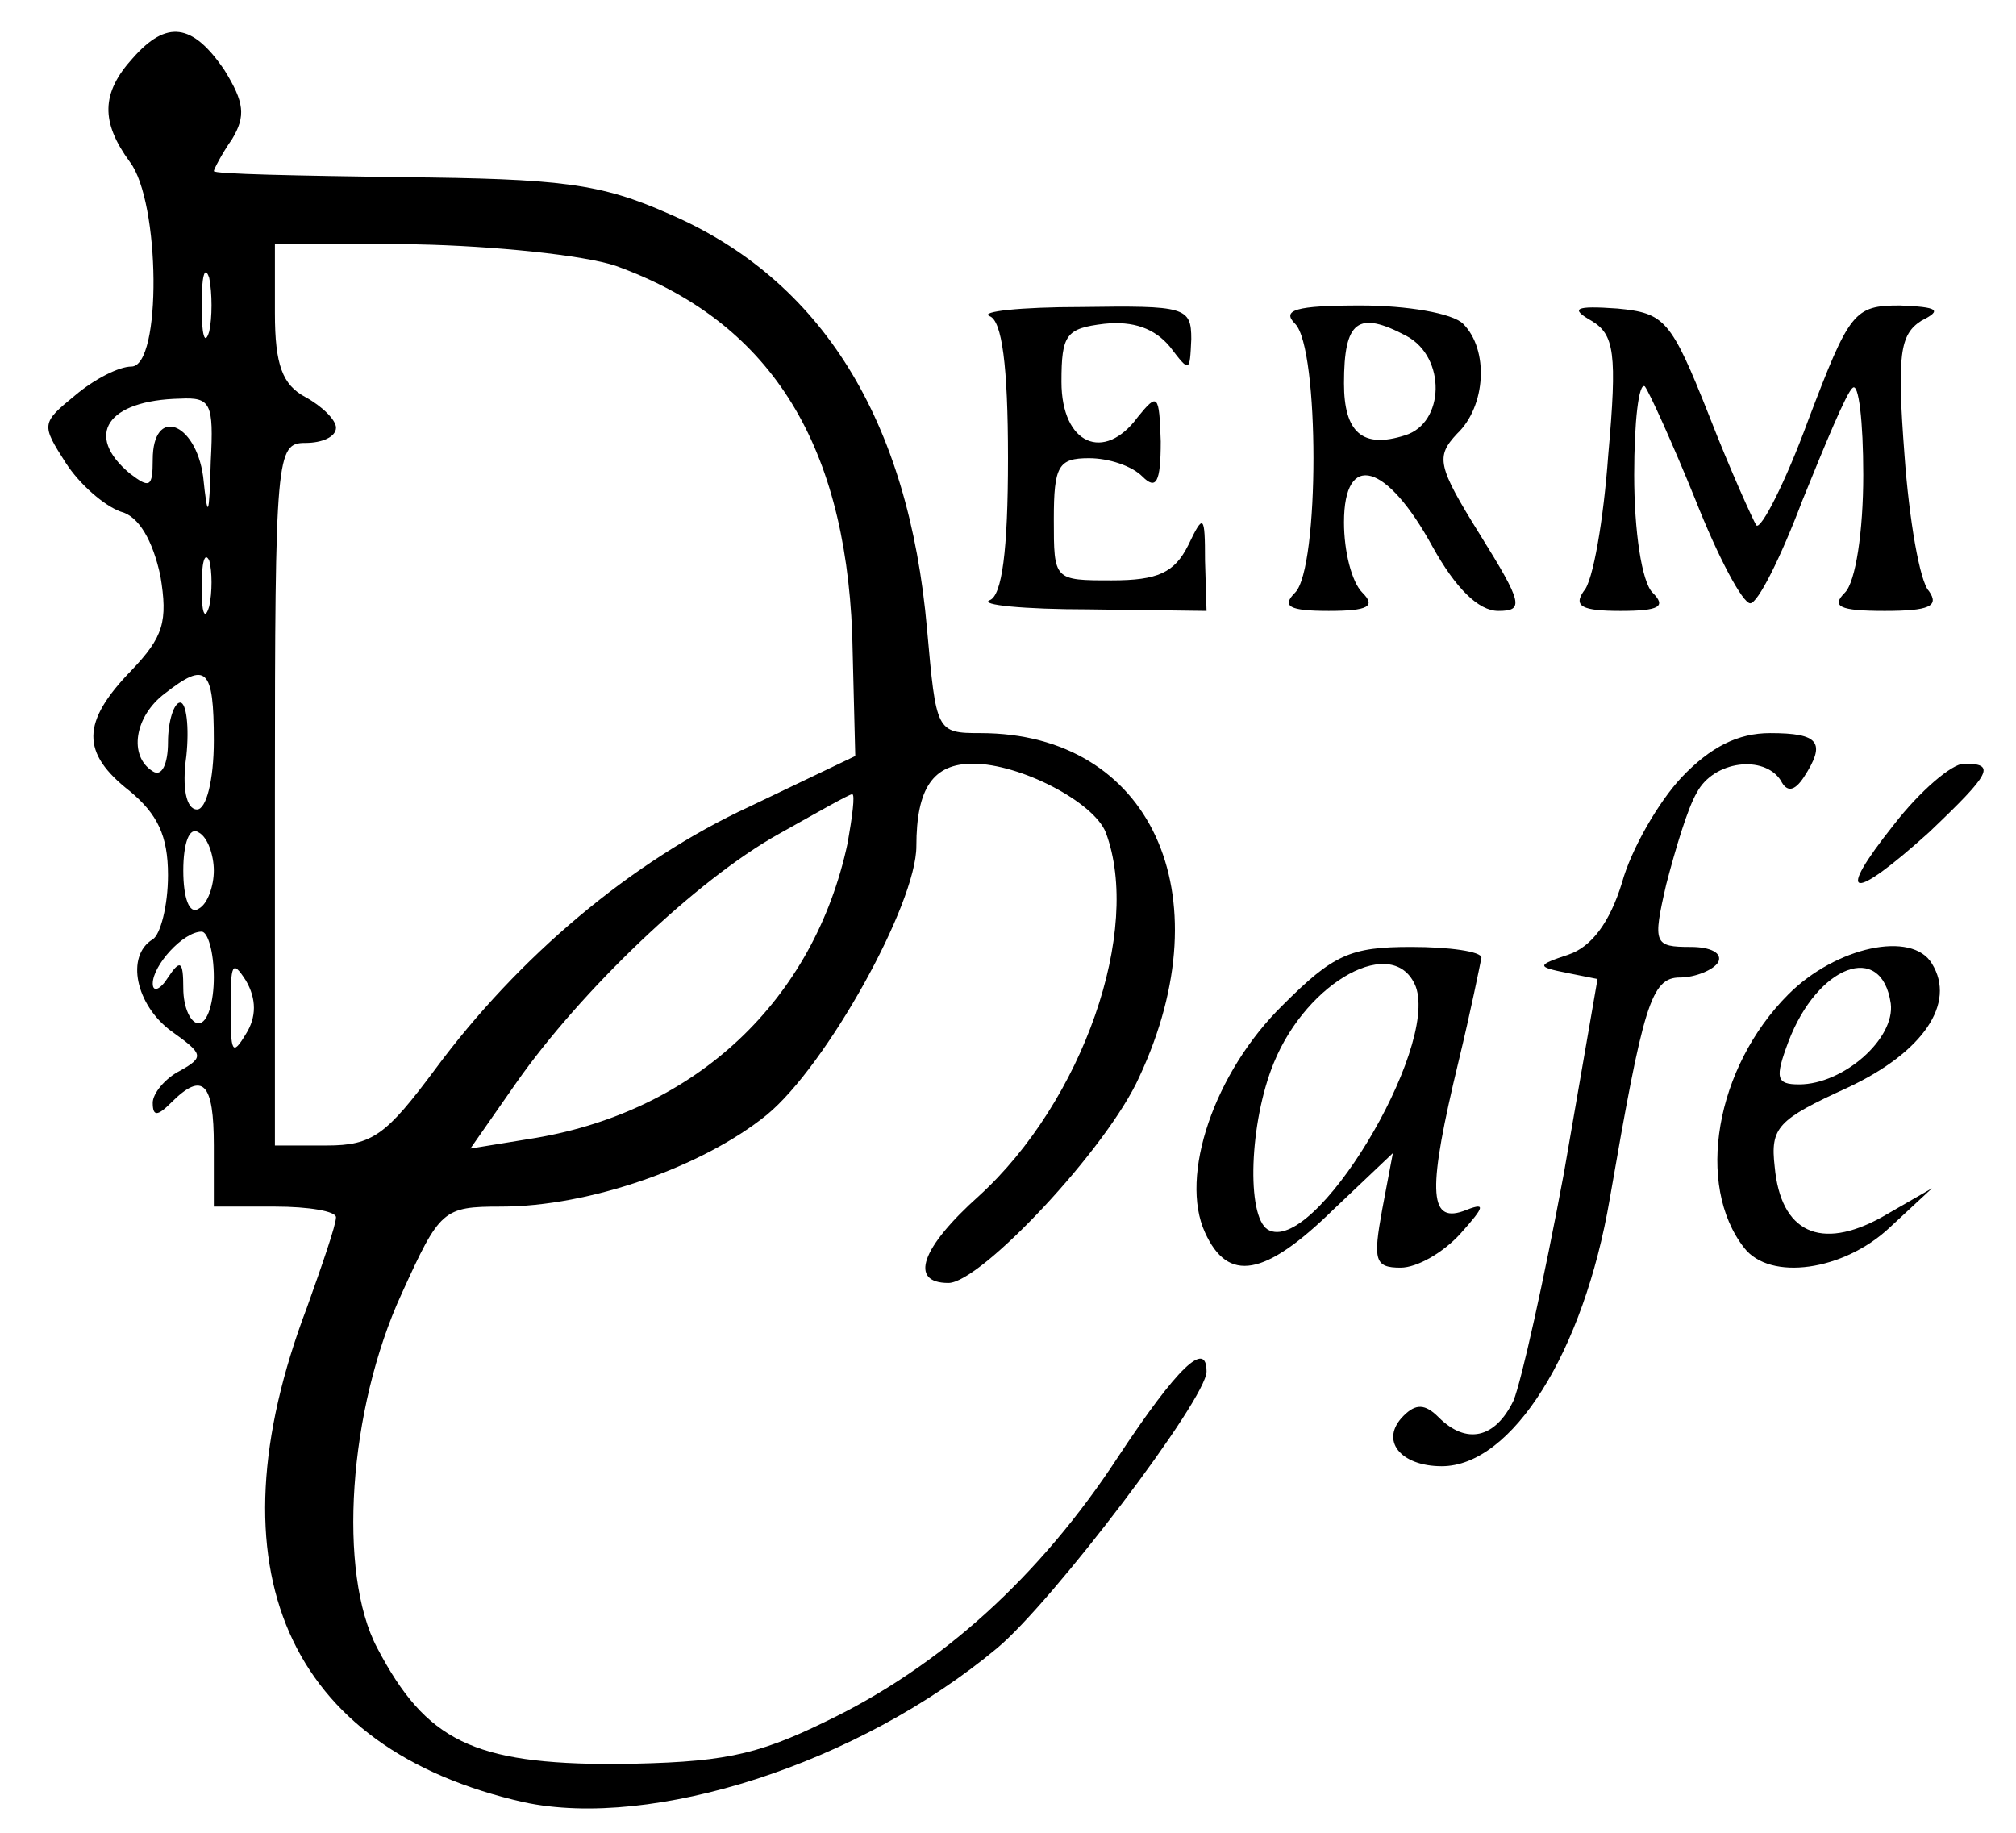
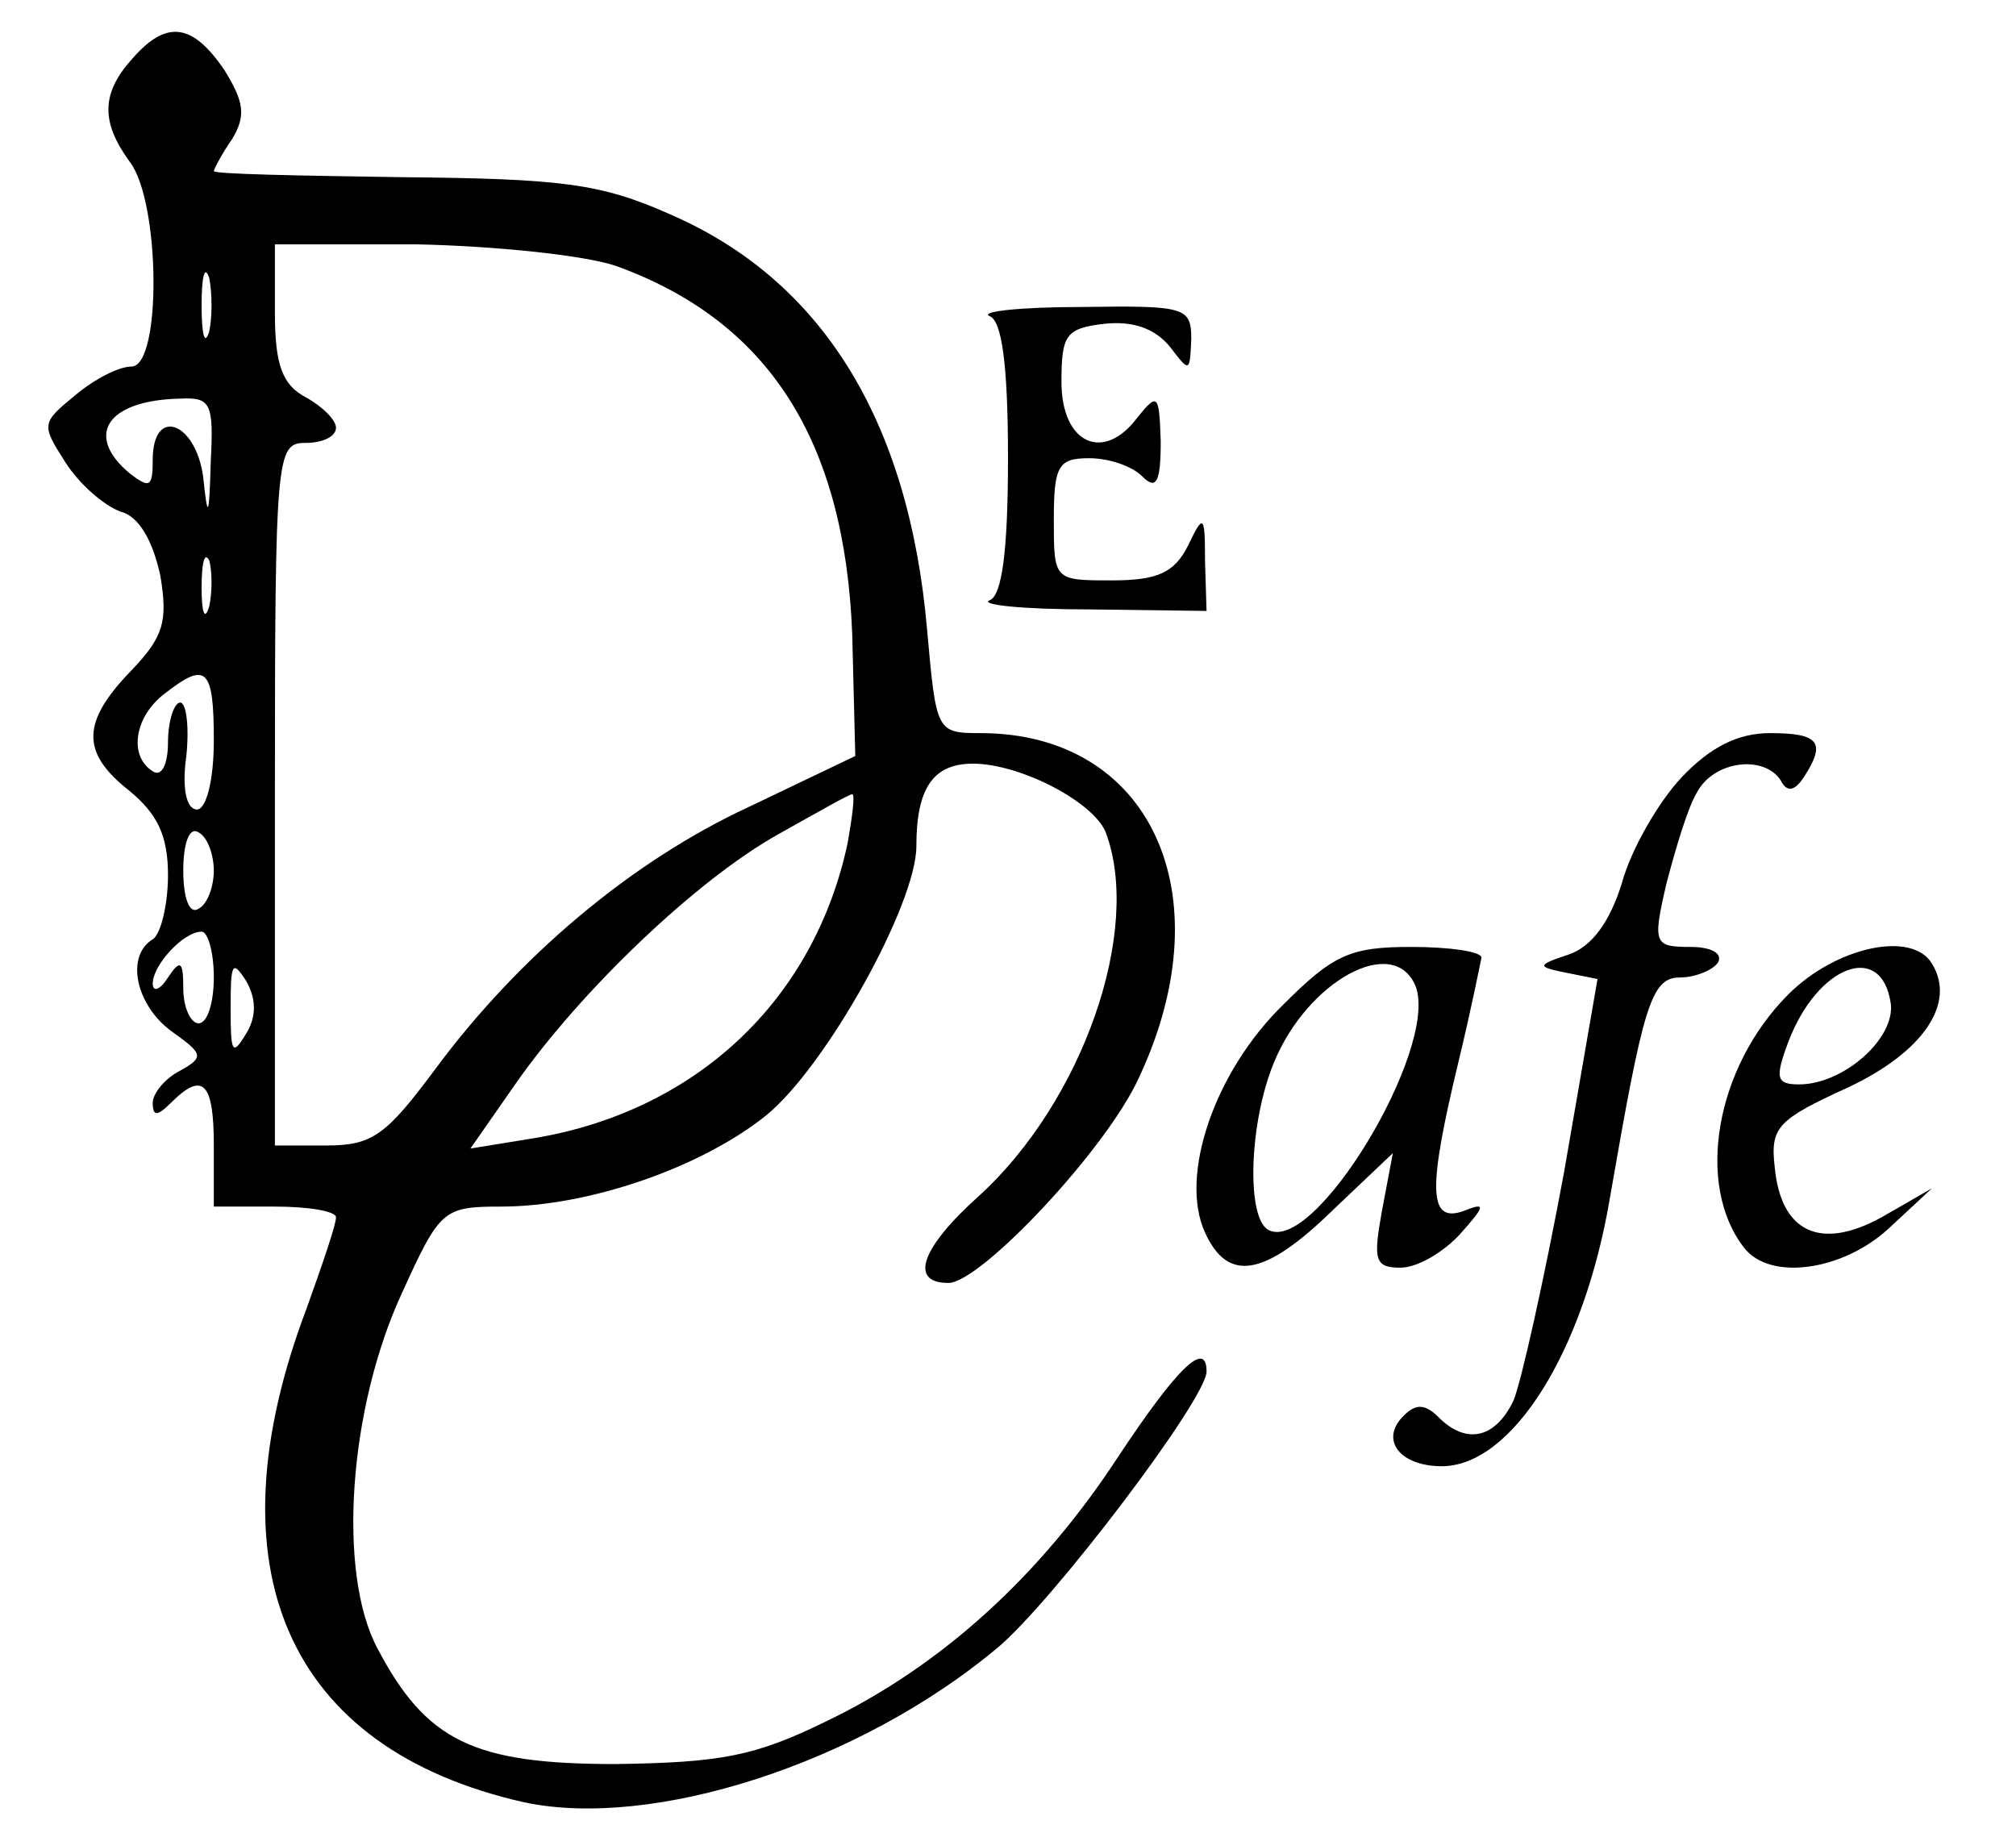
<svg xmlns="http://www.w3.org/2000/svg" version="1.0" width="132pt" height="120pt" viewBox="0 0 132 120" preserveAspectRatio="xMidYMid meet">
  <g transform="translate(0,120) scale(0.1,-0.1)" fill="#000000" stroke="none">
    <path d="M87 1162 c-21 -23 -21 -42 -2 -68 20 -26 21 -134 1 -134 -8 0 -24 -8 -37 -19 -22 -18 -22 -19 -6 -44 9 -14 25 -28 36 -32 12 -3 21 -19 26 -42 5 -30 2 -40 -19 -62 -33 -34 -33 -54 -1 -79 18 -15 25 -29 25 -55 0 -20 -5 -39 -10 -42 -18 -11 -11 -43 12 -60 21 -15 22 -17 6 -26 -10 -5 -18 -15 -18 -21 0 -9 3 -9 12 0 21 21 28 13 28 -28 l0 -40 40 0 c22 0 40 -3 40 -7 0 -5 -9 -31 -19 -59 -65 -171 -13 -289 142 -324 84 -18 219 25 310 101 36 30 137 163 137 181 0 21 -19 3 -58 -56 -51 -78 -116 -137 -191 -173 -47 -23 -69 -27 -138 -28 -93 0 -124 15 -156 76 -26 49 -19 156 16 232 25 55 27 57 65 57 58 0 132 26 174 60 39 32 98 138 98 176 0 38 11 54 37 54 31 0 79 -25 87 -45 24 -64 -15 -176 -83 -238 -38 -34 -46 -57 -20 -57 21 0 104 88 125 135 56 120 7 225 -104 225 -29 0 -29 1 -35 68 -12 137 -69 229 -169 272 -45 20 -71 23 -175 24 -68 1 -123 2 -123 4 0 1 5 11 12 21 9 15 8 24 -5 45 -21 31 -38 33 -60 8z m316 -136 c100 -36 150 -114 155 -241 l2 -80 -69 -33 c-78 -36 -152 -99 -206 -172 -32 -43 -41 -50 -71 -50 l-34 0 0 230 c0 223 1 230 20 230 11 0 20 4 20 10 0 5 -9 14 -20 20 -15 8 -20 21 -20 55 l0 45 93 0 c50 -1 109 -7 130 -14z m-266 -43 c-3 -10 -5 -2 -5 17 0 19 2 27 5 18 2 -10 2 -26 0 -35z m1 -85 c-1 -37 -2 -39 -5 -10 -5 36 -33 46 -33 11 0 -18 -2 -19 -15 -9 -30 25 -15 48 33 49 20 1 22 -3 20 -41z m-1 -95 c-3 -10 -5 -4 -5 12 0 17 2 24 5 18 2 -7 2 -21 0 -30z m3 -88 c0 -26 -5 -45 -11 -45 -7 0 -10 14 -7 35 2 19 0 35 -4 35 -4 0 -8 -12 -8 -26 0 -14 -4 -23 -10 -19 -16 10 -12 36 8 51 27 21 32 17 32 -31z m415 -67 c-22 -103 -99 -175 -204 -193 l-43 -7 30 43 c42 60 118 133 172 163 25 14 46 26 48 26 2 0 0 -15 -3 -32z m-415 -18 c0 -10 -4 -22 -10 -25 -6 -4 -10 7 -10 25 0 18 4 29 10 25 6 -3 10 -15 10 -25z m0 -70 c0 -16 -4 -30 -10 -30 -5 0 -10 10 -10 23 0 18 -2 19 -10 7 -5 -8 -10 -10 -10 -4 0 12 20 34 32 34 4 0 8 -13 8 -30z m21 -37 c-9 -15 -10 -12 -10 17 0 29 1 32 10 18 7 -12 7 -24 0 -35z" />
    <path d="M648 993 c8 -3 12 -32 12 -93 0 -61 -4 -90 -12 -93 -7 -3 22 -6 65 -6 l77 -1 -1 33 c0 30 -1 31 -11 10 -9 -18 -20 -23 -50 -23 -38 0 -38 0 -38 40 0 35 3 40 23 40 13 0 28 -5 35 -12 9 -9 12 -4 12 23 -1 31 -2 32 -15 16 -22 -30 -50 -18 -50 23 0 31 3 35 28 38 19 2 33 -3 43 -15 13 -17 13 -17 14 5 0 21 -4 22 -72 21 -40 0 -67 -3 -60 -6z" />
-     <path d="M848 988 c16 -16 16 -160 0 -176 -9 -9 -4 -12 22 -12 26 0 31 3 22 12 -7 7 -12 27 -12 46 0 47 28 39 58 -16 15 -27 30 -42 43 -42 17 0 16 5 -12 50 -28 45 -29 51 -15 66 19 18 21 55 4 72 -7 7 -37 12 -67 12 -43 0 -52 -3 -43 -12z m73 -8 c26 -14 25 -57 -1 -65 -28 -9 -40 2 -40 34 0 41 9 48 41 31z" />
-     <path d="M1042 990 c15 -9 17 -21 11 -88 -3 -42 -10 -83 -16 -89 -7 -10 -1 -13 24 -13 26 0 30 3 21 12 -7 7 -12 40 -12 77 0 35 3 61 7 58 3 -4 18 -37 33 -74 15 -38 31 -68 36 -68 5 0 20 30 34 67 15 37 29 71 33 74 4 4 7 -22 7 -57 0 -37 -5 -70 -12 -77 -9 -9 -4 -12 26 -12 29 0 36 3 29 13 -6 6 -13 47 -16 89 -5 66 -3 79 11 88 14 7 11 9 -14 10 -30 0 -33 -4 -60 -75 -15 -41 -31 -72 -34 -69 -2 3 -17 36 -31 72 -25 63 -29 67 -60 70 -28 2 -31 0 -17 -8z" />
    <path d="M1101 691 c-15 -16 -33 -47 -39 -69 -8 -26 -20 -42 -35 -47 -21 -7 -21 -8 -1 -12 l20 -4 -22 -127 c-13 -70 -28 -137 -33 -149 -12 -25 -31 -29 -49 -11 -9 9 -15 9 -23 1 -16 -16 -2 -33 25 -33 46 0 93 75 110 175 22 127 27 145 46 145 10 0 22 5 25 10 3 6 -5 10 -18 10 -24 0 -25 2 -16 41 6 23 14 50 20 60 11 21 44 25 55 8 4 -8 9 -7 15 2 15 23 10 29 -22 29 -21 0 -39 -9 -58 -29z" />
-     <path d="M1240 660 c-39 -49 -28 -51 23 -5 41 39 44 45 23 45 -8 0 -29 -18 -46 -40z" />
    <path d="M840 542 c-45 -44 -68 -112 -51 -149 15 -33 39 -29 84 15 l39 37 -7 -37 c-6 -33 -5 -38 12 -38 11 0 28 10 39 22 17 19 17 21 2 15 -23 -8 -23 15 -3 98 8 33 14 63 15 68 0 4 -21 7 -46 7 -40 0 -51 -5 -84 -38z m87 12 c15 -41 -67 -177 -97 -159 -14 9 -12 70 4 109 22 54 79 85 93 50z" />
    <path d="M1171 549 c-48 -48 -61 -125 -29 -166 17 -22 65 -15 95 13 l28 26 -33 -19 c-40 -22 -66 -10 -70 33 -3 26 2 31 48 52 49 23 71 55 55 81 -13 22 -63 11 -94 -20z m67 -6 c3 -23 -31 -53 -60 -53 -15 0 -16 4 -7 28 19 50 61 66 67 25z" />
  </g>
</svg>